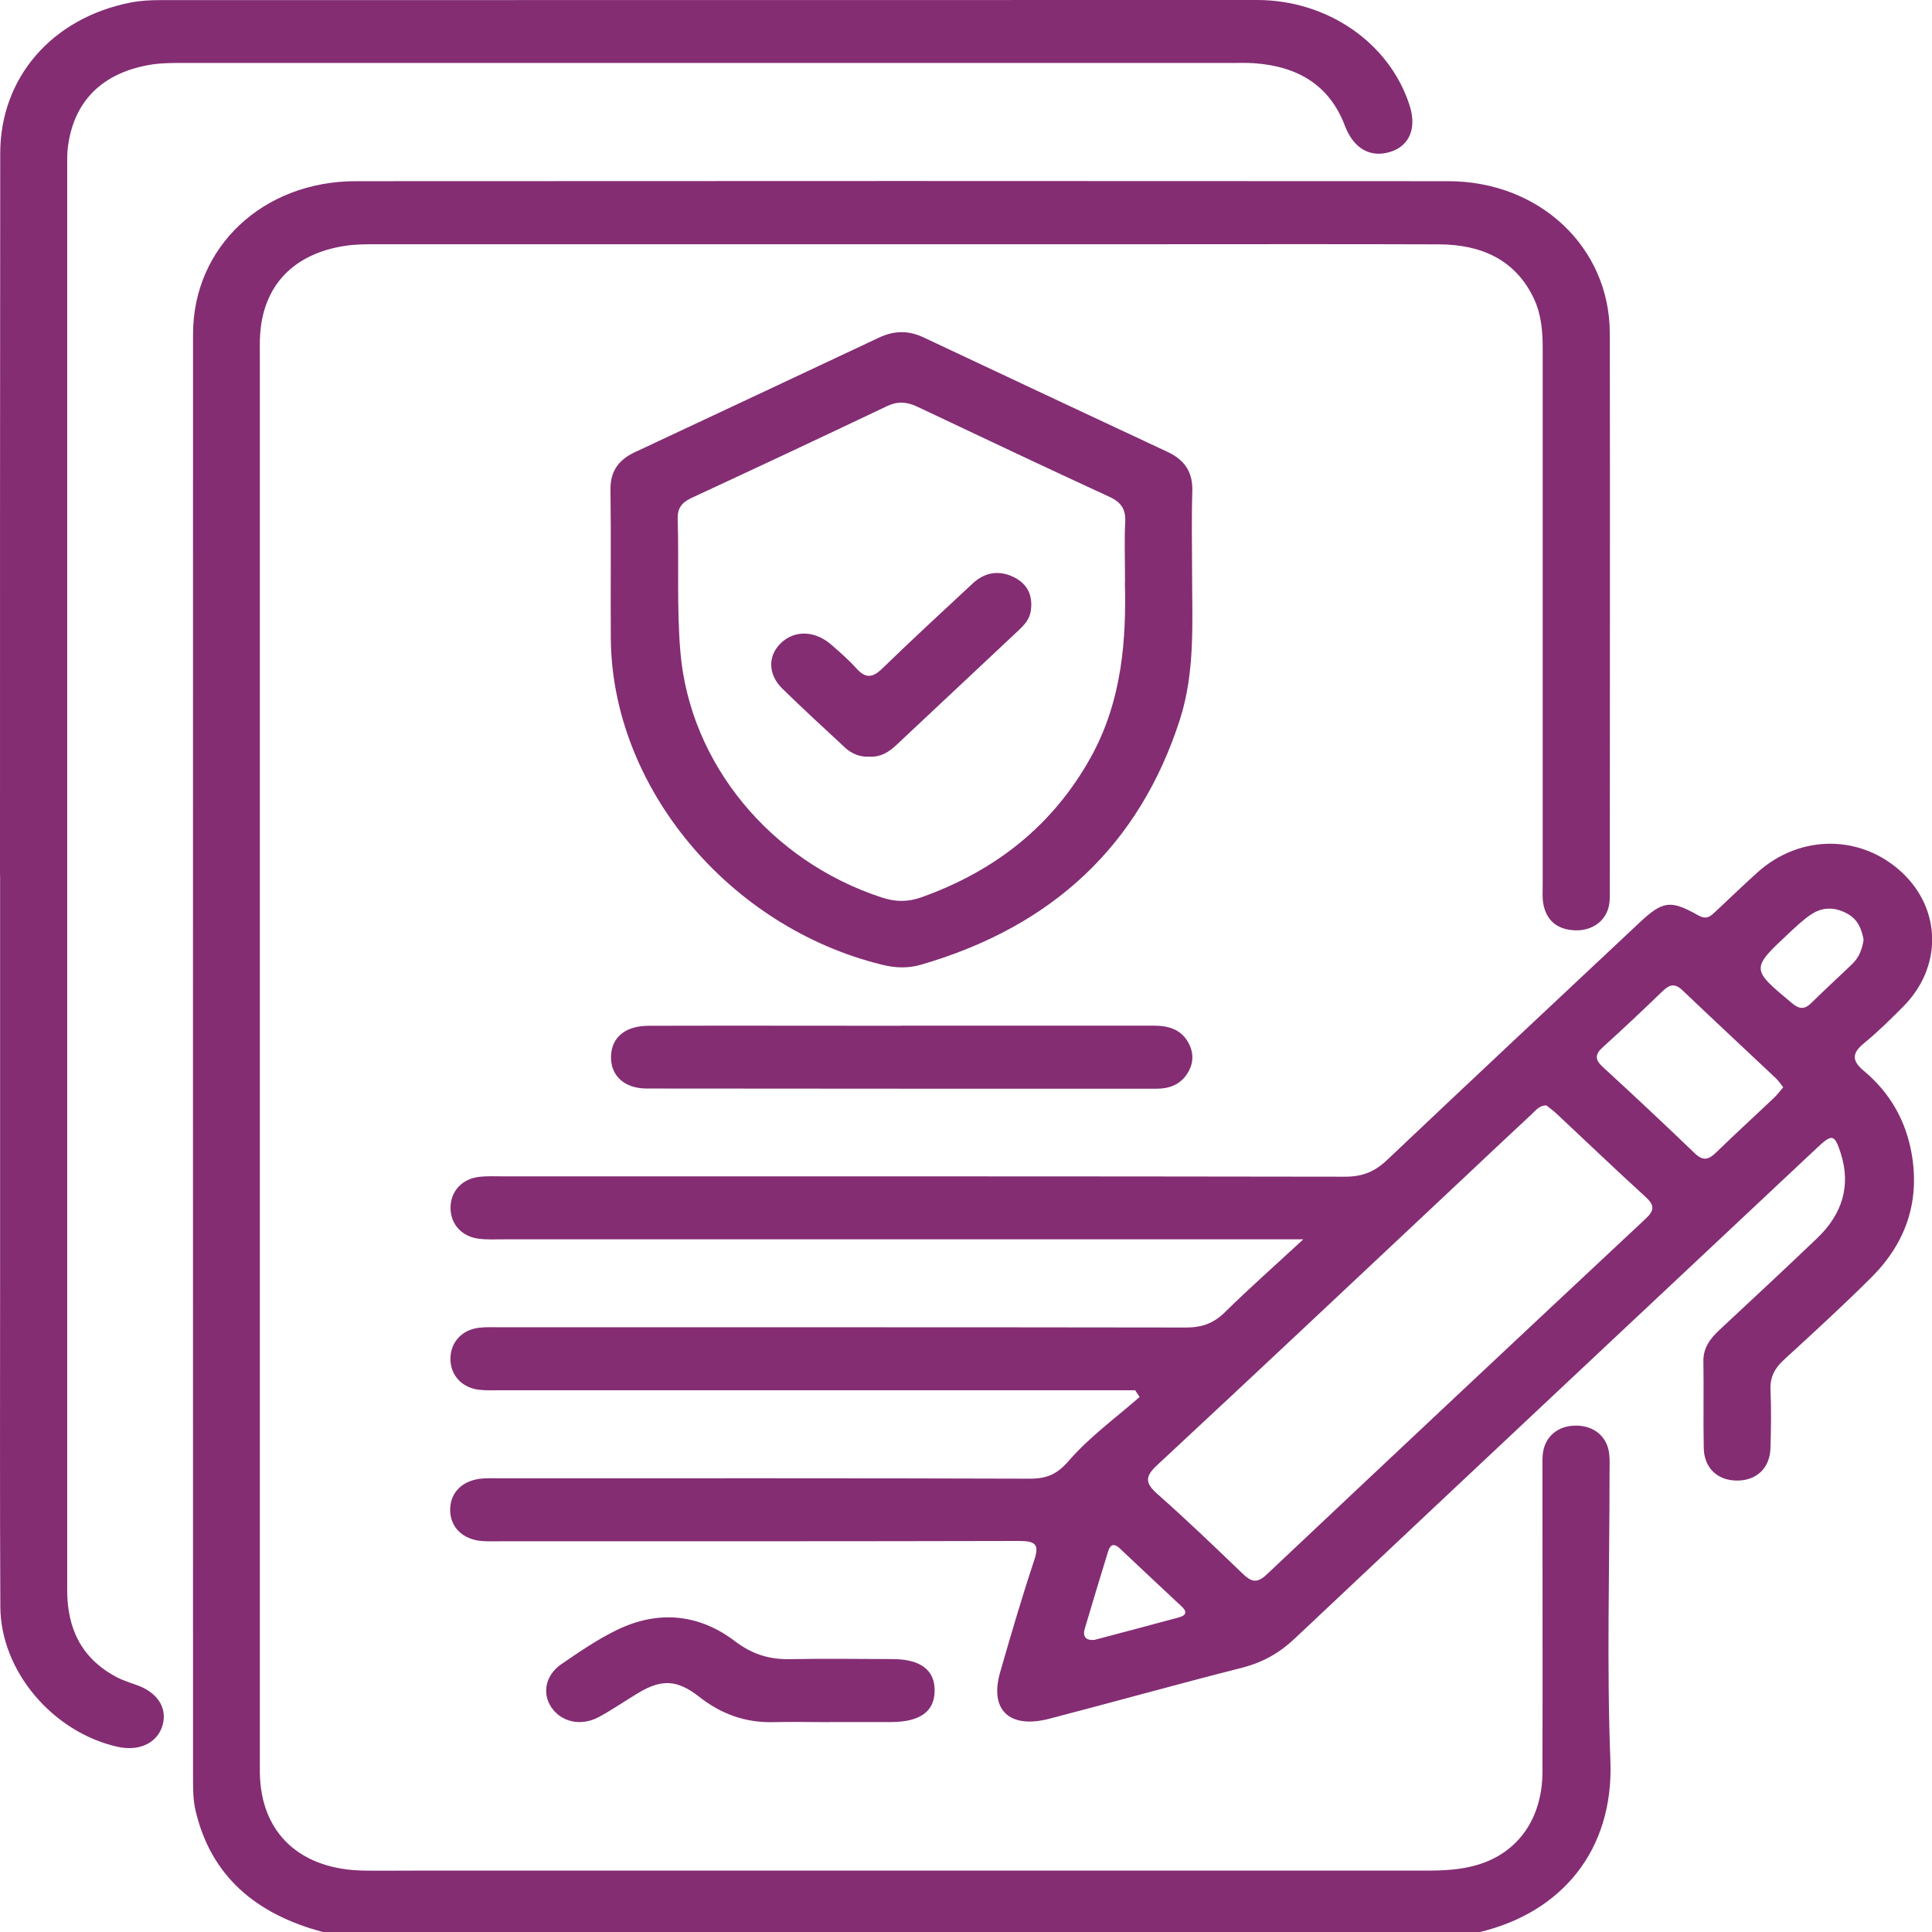
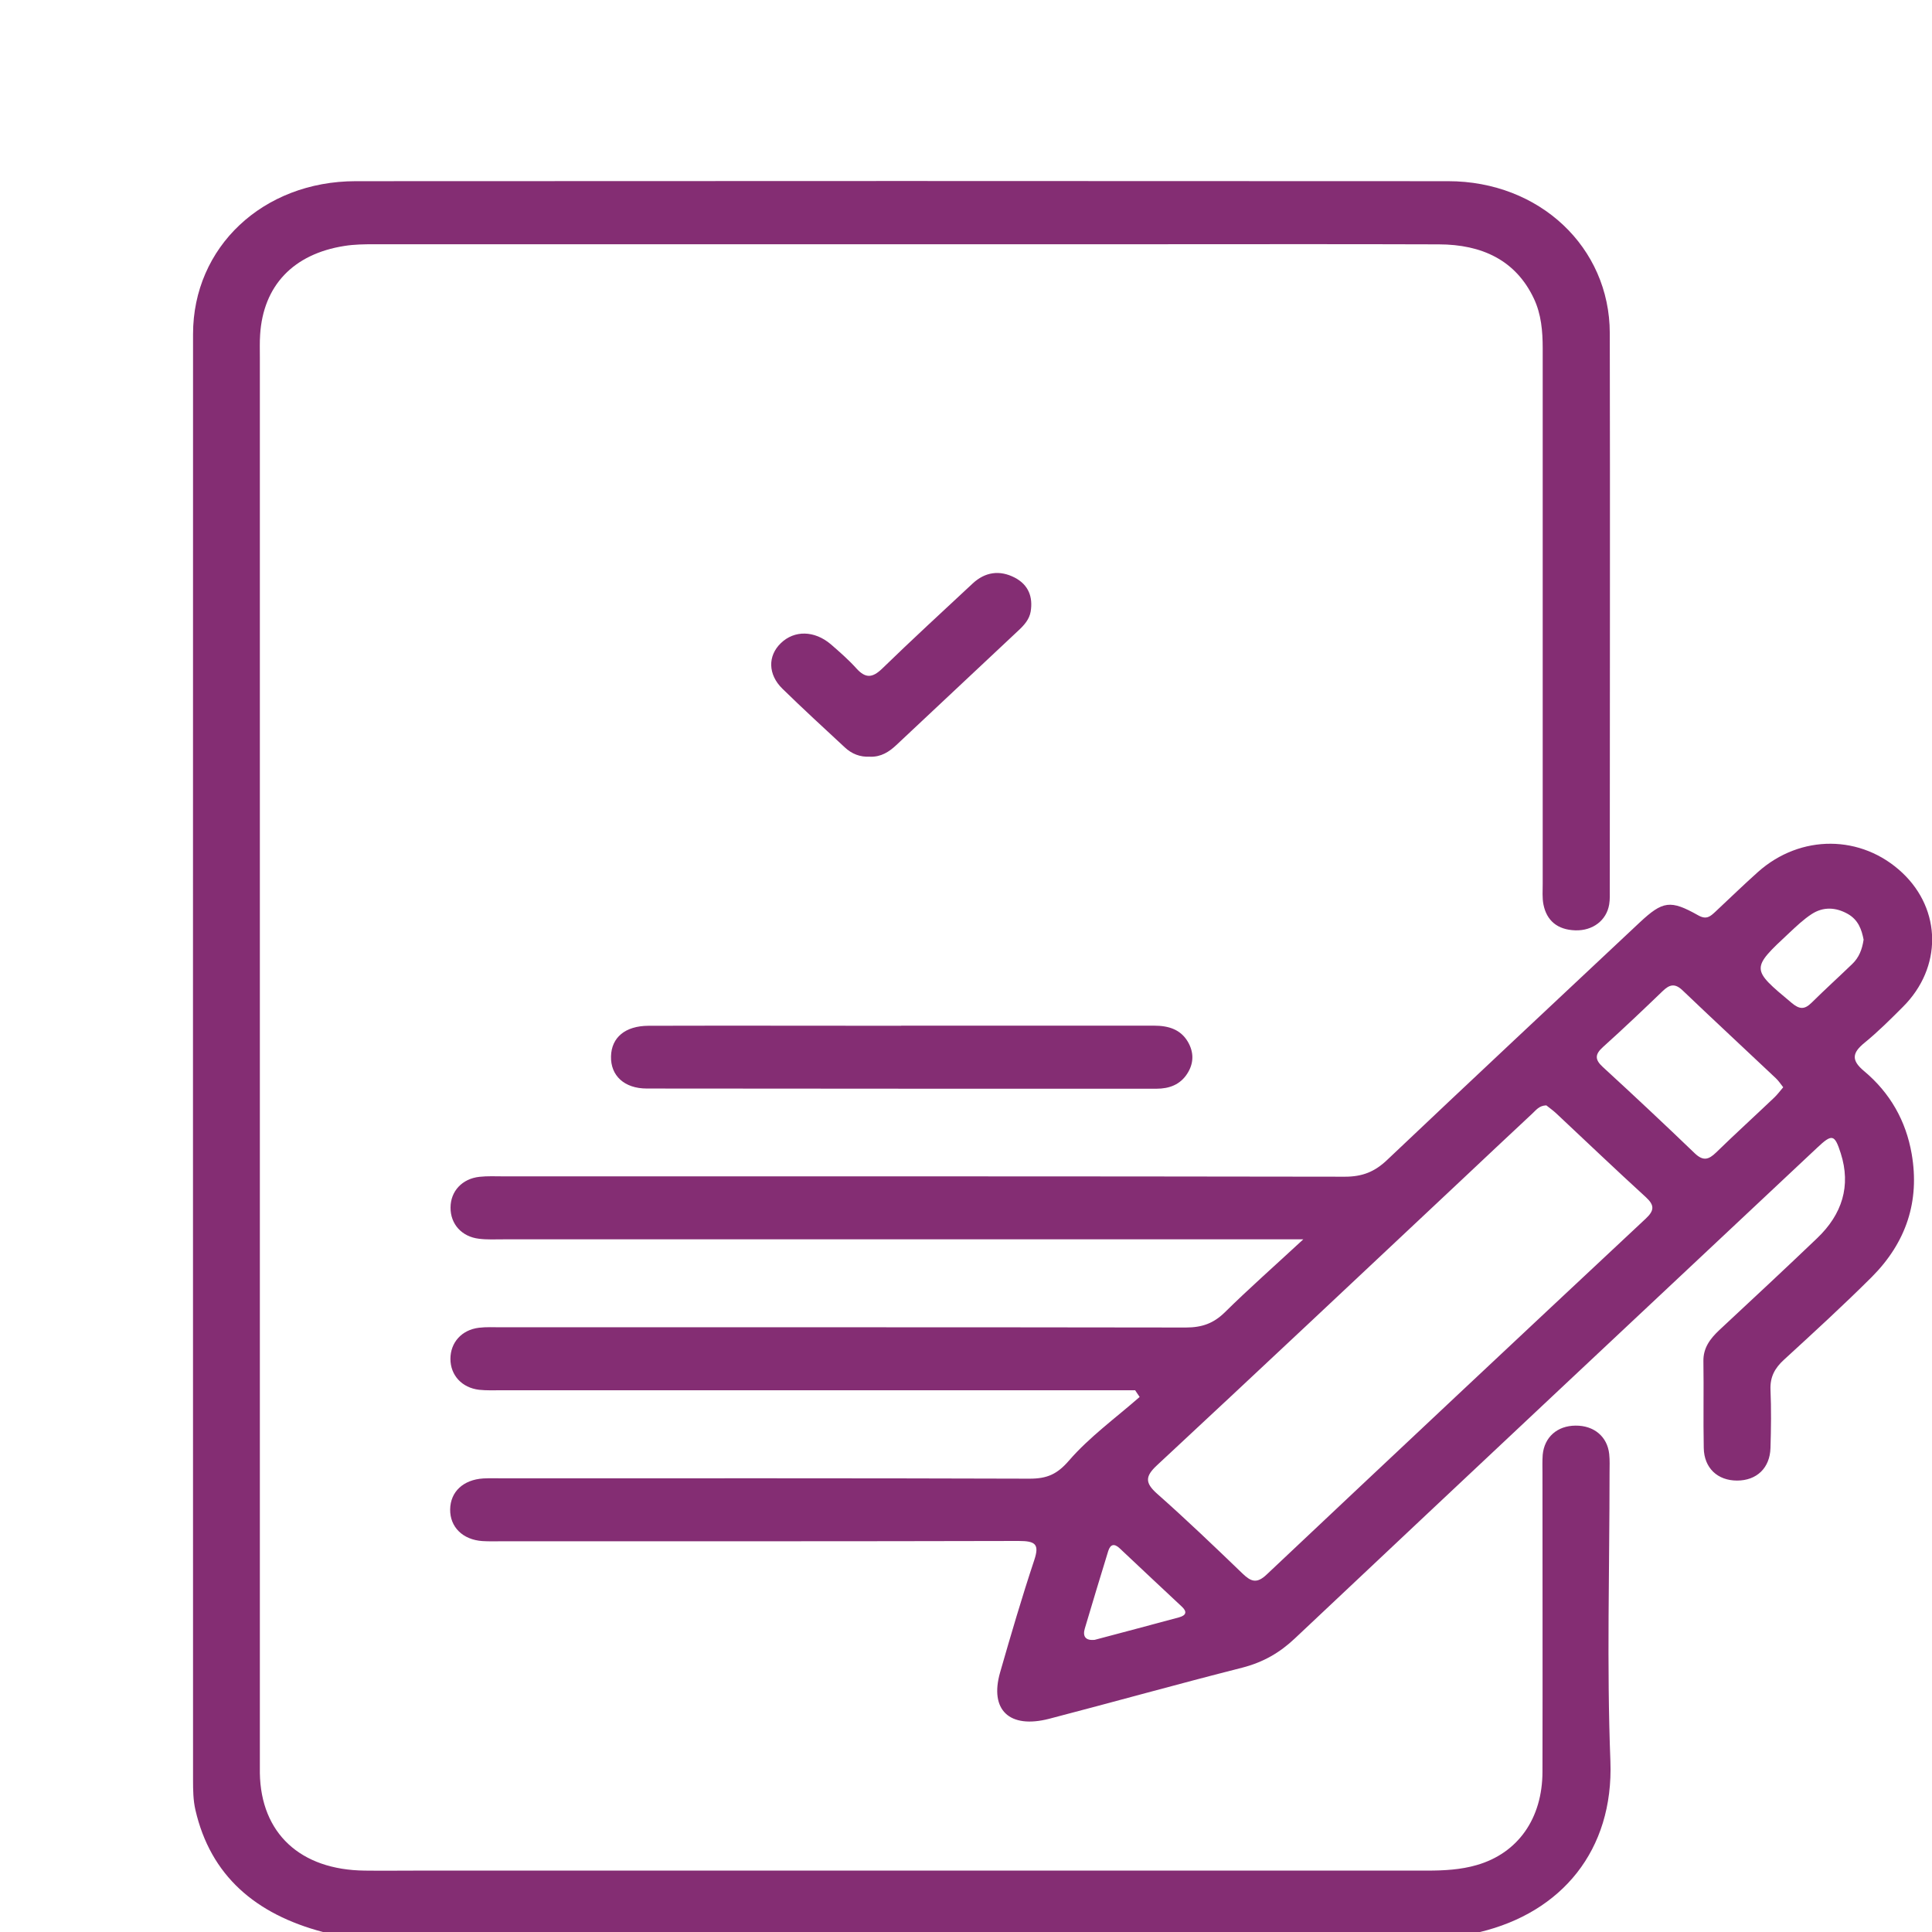
<svg xmlns="http://www.w3.org/2000/svg" width="50" height="50" viewBox="0 0 50 50" fill="none">
  <g clip-path="url(#clip0_10924_9502)">
    <path d="M8.357 50C6.611 49.538 5.448 48.541 5.057 46.84C4.999 46.588 4.996 46.322 4.996 46.065C4.996 33.593 4.992 21.119 4.996 8.647C4.996 6.393 6.805 4.692 9.203 4.689C18.628 4.683 28.053 4.683 37.478 4.689C39.842 4.689 41.658 6.399 41.661 8.621C41.671 13.419 41.661 18.215 41.661 23.014C41.661 23.144 41.667 23.277 41.646 23.404C41.578 23.82 41.221 24.091 40.769 24.077C40.307 24.063 40.027 23.826 39.944 23.407C39.91 23.233 39.925 23.051 39.925 22.872C39.925 18.253 39.925 13.636 39.925 9.017C39.925 8.572 39.888 8.133 39.697 7.728C39.227 6.731 38.349 6.327 37.238 6.324C34.674 6.315 32.11 6.321 29.546 6.321C22.928 6.321 16.307 6.321 9.69 6.321C9.431 6.321 9.169 6.324 8.914 6.365C7.587 6.573 6.812 7.396 6.732 8.661C6.719 8.855 6.725 9.051 6.725 9.248C6.725 21.33 6.725 33.414 6.725 45.496C6.725 45.626 6.725 45.756 6.725 45.886C6.75 47.443 7.769 48.394 9.44 48.411C9.89 48.417 10.342 48.411 10.791 48.411C19.506 48.411 28.223 48.411 36.937 48.411C37.374 48.411 37.804 48.388 38.22 48.267C39.282 47.96 39.919 47.065 39.919 45.846C39.925 43.277 39.919 40.706 39.919 38.138C39.919 37.976 39.913 37.811 39.925 37.65C39.968 37.193 40.301 36.898 40.775 36.895C41.252 36.89 41.597 37.179 41.646 37.629C41.664 37.791 41.655 37.953 41.655 38.118C41.655 40.605 41.581 43.095 41.677 45.58C41.763 47.891 40.409 49.497 38.291 50.003H8.357V50Z" fill="#842D73" />
    <path d="M29.386 35.98H28.826C23.541 35.98 18.256 35.98 12.974 35.98C12.783 35.98 12.592 35.988 12.402 35.968C11.952 35.916 11.657 35.59 11.657 35.168C11.657 34.743 11.949 34.416 12.395 34.362C12.583 34.339 12.777 34.35 12.968 34.35C18.875 34.35 24.785 34.347 30.691 34.356C31.107 34.356 31.405 34.249 31.695 33.966C32.313 33.356 32.969 32.778 33.729 32.074H32.978C26.327 32.074 19.672 32.074 13.02 32.074C12.811 32.074 12.602 32.085 12.398 32.059C11.949 32.007 11.657 31.678 11.66 31.253C11.66 30.831 11.958 30.505 12.408 30.456C12.614 30.433 12.823 30.444 13.029 30.444C20.288 30.444 27.549 30.441 34.807 30.453C35.262 30.453 35.579 30.323 35.896 30.022C38.066 27.965 40.252 25.923 42.431 23.877C43.034 23.314 43.228 23.282 43.952 23.69C44.167 23.811 44.266 23.713 44.392 23.597C44.761 23.253 45.121 22.901 45.497 22.566C46.599 21.584 48.175 21.595 49.23 22.586C50.252 23.548 50.265 25.042 49.249 26.056C48.929 26.376 48.609 26.697 48.255 26.986C47.935 27.246 47.904 27.437 48.239 27.717C48.92 28.286 49.326 29.011 49.474 29.861C49.686 31.085 49.335 32.151 48.443 33.047C47.707 33.781 46.937 34.486 46.168 35.191C45.928 35.41 45.808 35.639 45.82 35.962C45.842 36.465 45.835 36.97 45.82 37.473C45.805 37.993 45.463 38.317 44.955 38.317C44.45 38.317 44.102 37.993 44.093 37.473C44.078 36.725 44.096 35.977 44.084 35.228C44.078 34.885 44.256 34.648 44.496 34.422C45.346 33.631 46.193 32.842 47.03 32.042C47.676 31.424 47.907 30.69 47.639 29.849C47.479 29.349 47.414 29.34 47.027 29.704C42.517 33.937 38.008 38.164 33.508 42.405C33.117 42.774 32.689 43.02 32.15 43.159C30.479 43.583 28.82 44.048 27.152 44.482C26.123 44.748 25.603 44.254 25.883 43.28C26.163 42.306 26.447 41.336 26.767 40.374C26.902 39.966 26.801 39.88 26.364 39.88C21.91 39.891 17.459 39.888 13.005 39.888C12.832 39.888 12.657 39.894 12.485 39.883C11.974 39.848 11.644 39.519 11.65 39.062C11.657 38.606 11.989 38.294 12.509 38.262C12.682 38.253 12.857 38.259 13.029 38.259C17.57 38.259 22.107 38.253 26.647 38.268C27.096 38.268 27.358 38.155 27.663 37.802C28.192 37.19 28.875 36.696 29.494 36.153L29.38 35.985L29.386 35.98ZM40.015 28.607C39.83 28.613 39.75 28.734 39.655 28.82C39.039 29.392 38.43 29.97 37.817 30.545C35.195 33.007 32.578 35.471 29.943 37.921C29.636 38.207 29.629 38.374 29.943 38.655C30.701 39.325 31.427 40.021 32.153 40.72C32.372 40.931 32.523 40.995 32.781 40.749C36.044 37.672 39.316 34.601 42.594 31.536C42.819 31.325 42.819 31.189 42.594 30.982C41.812 30.268 41.046 29.537 40.273 28.812C40.19 28.734 40.092 28.667 40.015 28.604V28.607ZM46.152 28.142C46.082 28.052 46.029 27.971 45.959 27.905C45.155 27.145 44.343 26.394 43.542 25.628C43.342 25.438 43.204 25.481 43.028 25.651C42.52 26.14 42.009 26.625 41.486 27.096C41.277 27.284 41.268 27.419 41.48 27.613C42.283 28.35 43.078 29.095 43.862 29.849C44.081 30.057 44.222 30.011 44.413 29.826C44.906 29.346 45.414 28.884 45.912 28.41C45.995 28.332 46.063 28.24 46.149 28.139L46.152 28.142ZM48.23 24.319C48.181 24.062 48.095 23.805 47.815 23.649C47.504 23.476 47.184 23.464 46.888 23.655C46.679 23.791 46.494 23.967 46.312 24.137C45.306 25.076 45.312 25.073 46.368 25.955C46.568 26.122 46.697 26.134 46.882 25.952C47.227 25.611 47.587 25.284 47.935 24.949C48.11 24.782 48.193 24.571 48.23 24.317V24.319ZM28.331 42.439C29.06 42.246 29.79 42.052 30.516 41.856C30.704 41.804 30.725 41.708 30.584 41.578C30.045 41.076 29.512 40.573 28.977 40.07C28.835 39.937 28.737 39.966 28.681 40.14C28.478 40.807 28.272 41.474 28.075 42.145C28.017 42.341 28.084 42.465 28.331 42.439Z" fill="#842D73" />
-     <path d="M0 22.656C0 16.427 0 10.198 0.006 3.969C0.006 2.011 1.342 0.468 3.377 0.066C3.629 0.017 3.891 0.003 4.149 0.003C13.608 0 23.07 0 32.529 0C34.36 0 35.958 1.112 36.478 2.721C36.672 3.314 36.478 3.779 35.976 3.932C35.462 4.088 35.031 3.848 34.804 3.25C34.407 2.204 33.585 1.713 32.446 1.635C32.273 1.624 32.098 1.629 31.926 1.629C22.864 1.629 13.802 1.629 4.74 1.629C4.482 1.629 4.217 1.629 3.965 1.664C2.641 1.861 1.878 2.632 1.748 3.883C1.739 3.981 1.739 4.076 1.739 4.175C1.739 16.502 1.739 28.826 1.739 41.154C1.739 42.11 2.081 42.907 3.013 43.401C3.192 43.497 3.395 43.555 3.586 43.627C4.118 43.832 4.355 44.26 4.186 44.713C4.026 45.135 3.571 45.328 3.029 45.204C1.354 44.82 0.018 43.243 0.009 41.584C-0.006 38.672 0.003 35.763 0.003 32.851C0.003 29.453 0.003 26.053 0.003 22.656H0Z" fill="#842D73" />
-     <path d="M30.851 14.812C30.851 16.094 30.937 17.383 30.531 18.637C29.49 21.852 27.268 23.967 23.845 24.964C23.503 25.065 23.171 25.053 22.823 24.966C18.855 23.99 15.839 20.37 15.808 16.528C15.799 15.242 15.817 13.957 15.799 12.674C15.793 12.209 15.996 11.905 16.43 11.703C18.538 10.715 20.647 9.727 22.752 8.736C23.14 8.554 23.509 8.548 23.897 8.73C26.003 9.721 28.111 10.712 30.22 11.697C30.675 11.911 30.872 12.235 30.857 12.714C30.835 13.413 30.851 14.113 30.851 14.812ZM29.115 15.066C29.115 14.413 29.096 13.957 29.121 13.503C29.136 13.185 29.019 12.997 28.708 12.856C27.046 12.09 25.39 11.307 23.737 10.524C23.47 10.397 23.229 10.38 22.952 10.513C21.269 11.313 19.582 12.105 17.889 12.89C17.64 13.006 17.532 13.159 17.538 13.422C17.575 14.575 17.51 15.727 17.609 16.88C17.855 19.749 19.927 22.285 22.829 23.23C23.177 23.343 23.497 23.346 23.839 23.224C25.781 22.534 27.252 21.349 28.222 19.613C29.056 18.117 29.148 16.505 29.112 15.069L29.115 15.066Z" fill="#842D73" />
    <path d="M23.326 26.544C25.506 26.544 27.688 26.544 29.867 26.544C30.243 26.544 30.554 26.642 30.741 26.96C30.904 27.237 30.898 27.526 30.72 27.795C30.541 28.067 30.267 28.176 29.929 28.176C25.533 28.176 21.138 28.176 16.739 28.171C16.154 28.171 15.8 27.835 15.813 27.338C15.825 26.85 16.179 26.55 16.782 26.547C18.962 26.541 21.144 26.547 23.323 26.547L23.326 26.544Z" fill="#842D73" />
-     <path d="M21.464 44.569C20.978 44.569 20.495 44.557 20.008 44.569C19.279 44.586 18.657 44.352 18.103 43.919C17.53 43.468 17.127 43.445 16.505 43.821C16.17 44.023 15.85 44.245 15.505 44.433C15.043 44.684 14.532 44.572 14.271 44.188C14.024 43.824 14.114 43.353 14.529 43.067C14.991 42.752 15.456 42.431 15.961 42.185C17.032 41.665 18.084 41.764 19.02 42.474C19.454 42.804 19.901 42.951 20.445 42.939C21.329 42.922 22.212 42.934 23.096 42.937C23.825 42.937 24.198 43.223 24.188 43.763C24.182 44.294 23.81 44.563 23.071 44.566C22.535 44.566 21.997 44.566 21.461 44.566L21.464 44.569Z" fill="#842D73" />
    <path d="M22.518 19.582C22.26 19.599 22.041 19.509 21.863 19.342C21.321 18.839 20.776 18.339 20.25 17.825C19.871 17.455 19.868 16.973 20.207 16.646C20.558 16.305 21.078 16.314 21.503 16.675C21.73 16.872 21.961 17.074 22.161 17.296C22.392 17.551 22.567 17.556 22.826 17.308C23.596 16.56 24.387 15.832 25.172 15.101C25.492 14.803 25.87 14.745 26.264 14.95C26.621 15.138 26.735 15.453 26.674 15.826C26.64 16.028 26.507 16.178 26.357 16.317C25.304 17.305 24.251 18.293 23.198 19.281C23.011 19.457 22.802 19.593 22.518 19.584V19.582Z" fill="#842D73" />
  </g>
  <defs>
    <clipPath id="clip0_10924_9502">
      <rect width="50" height="50" fill="white" />
    </clipPath>
  </defs>
</svg>